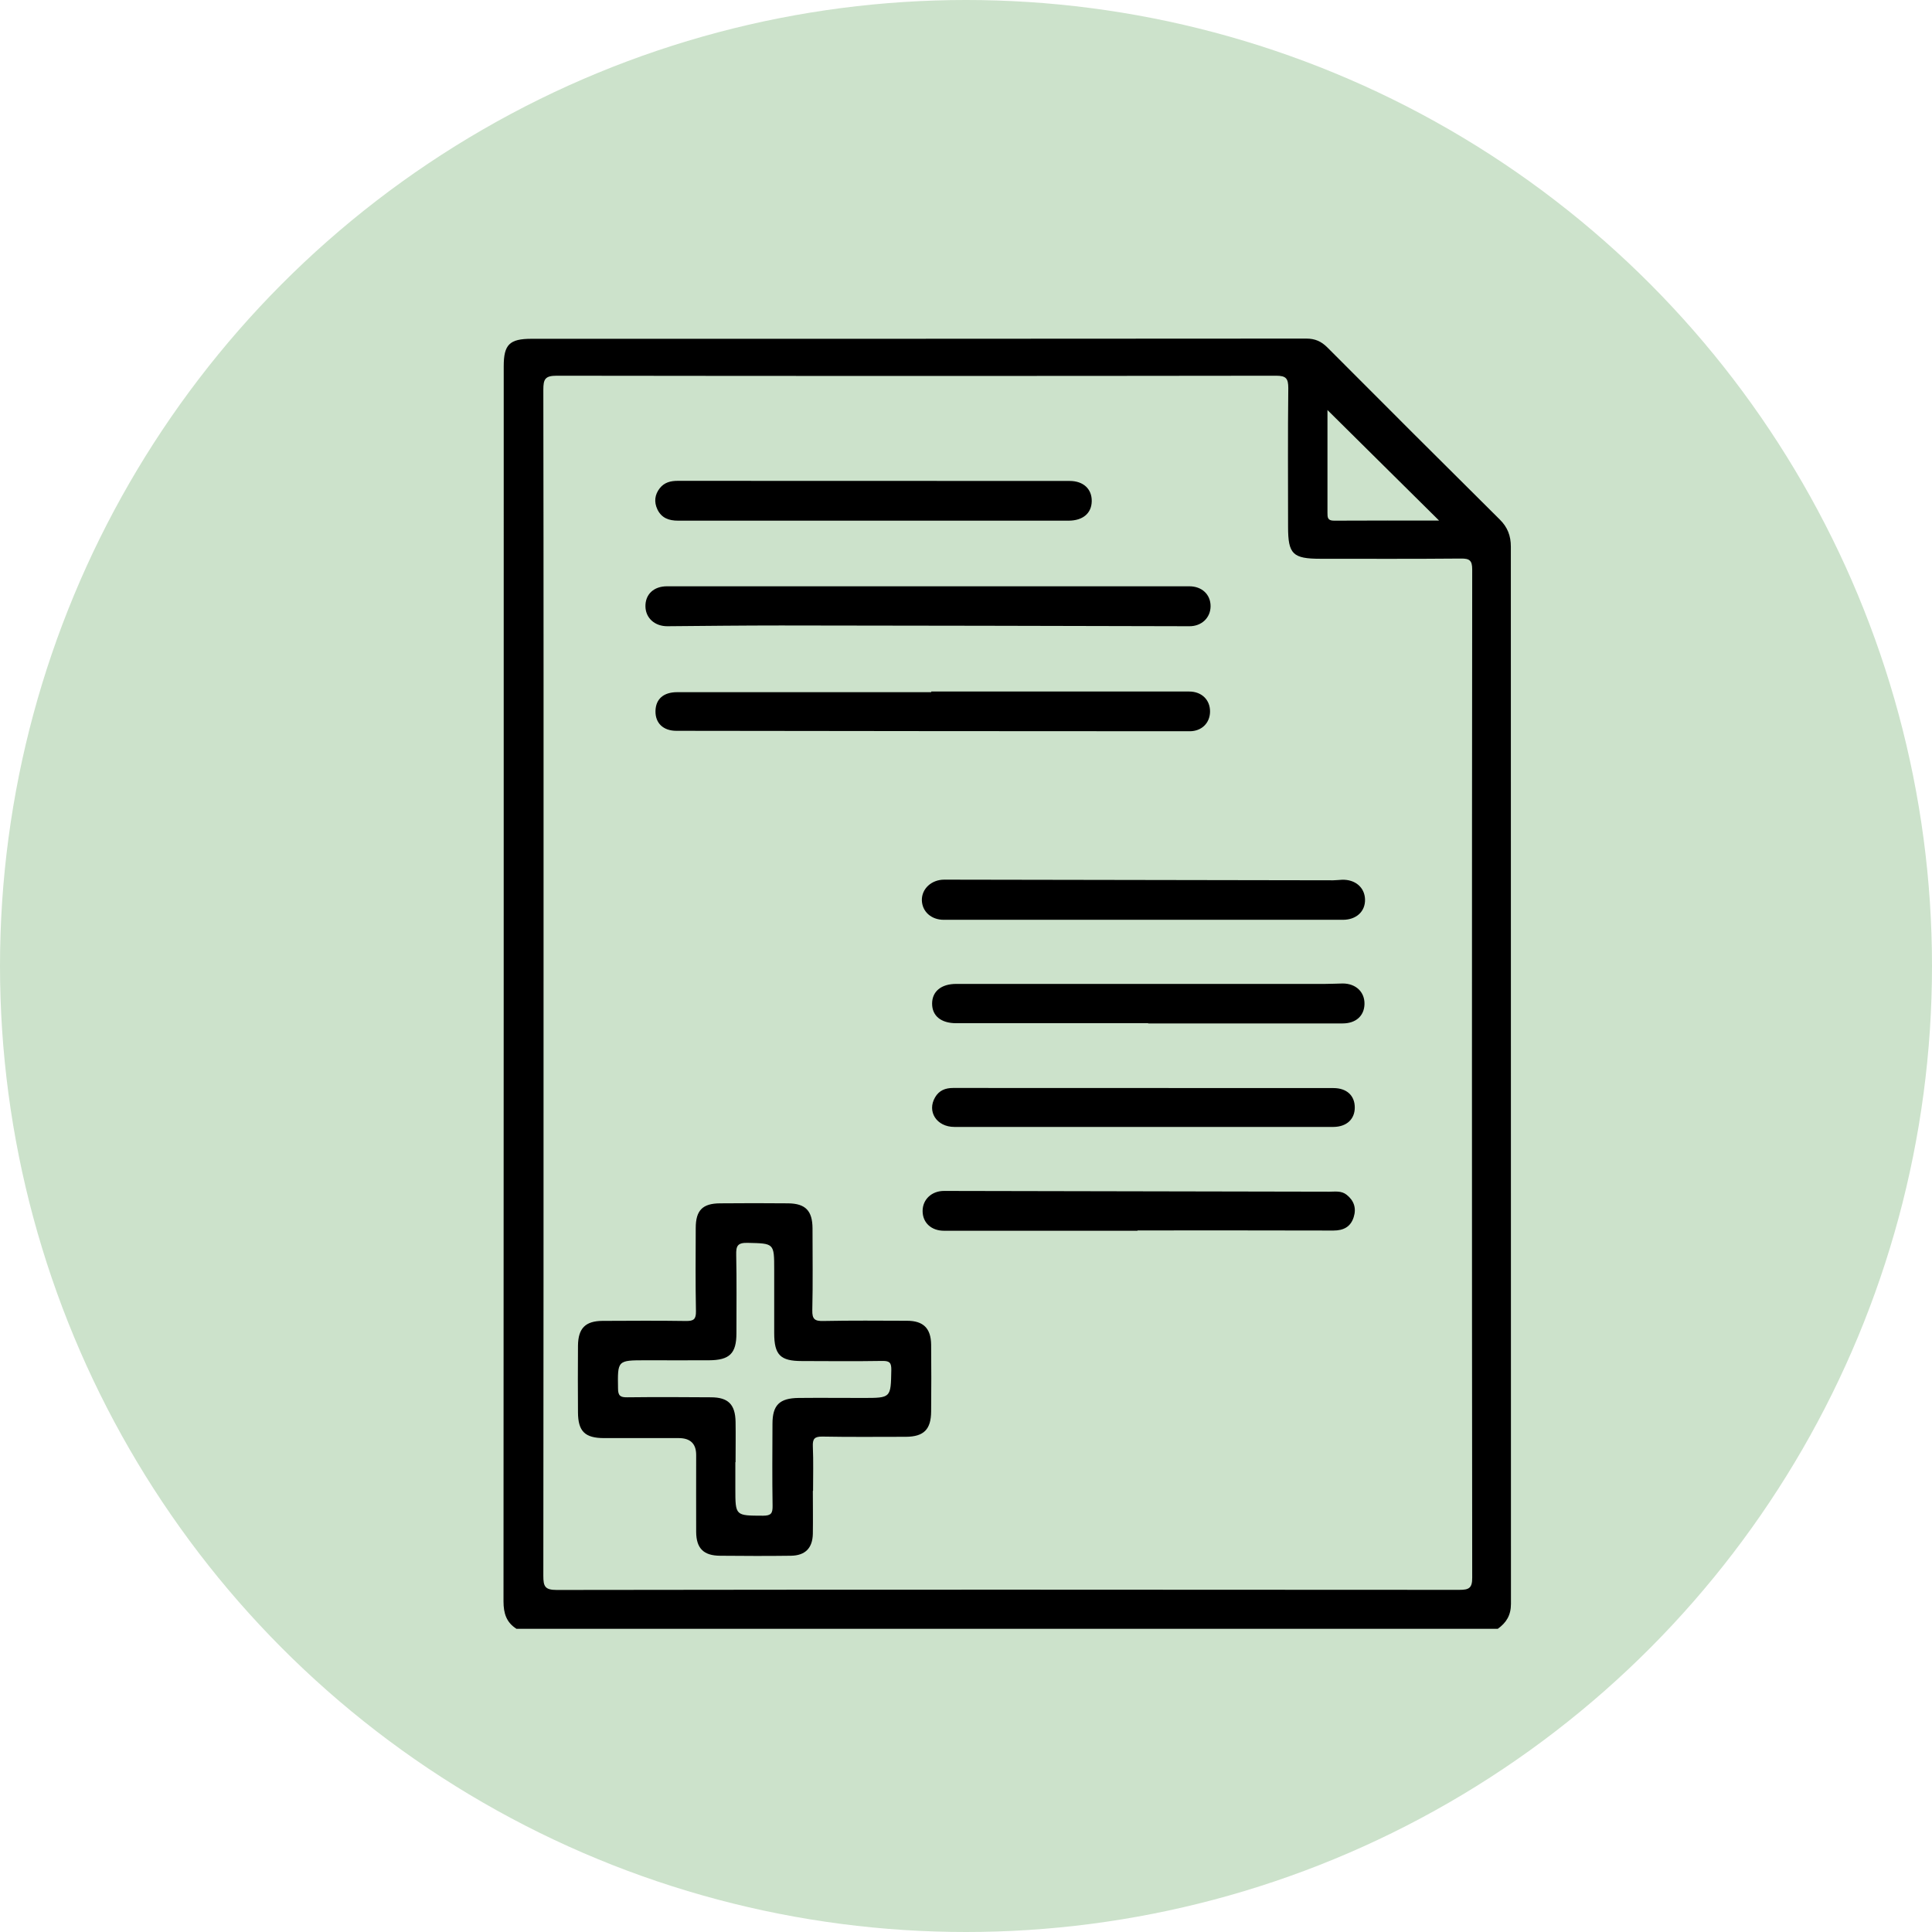
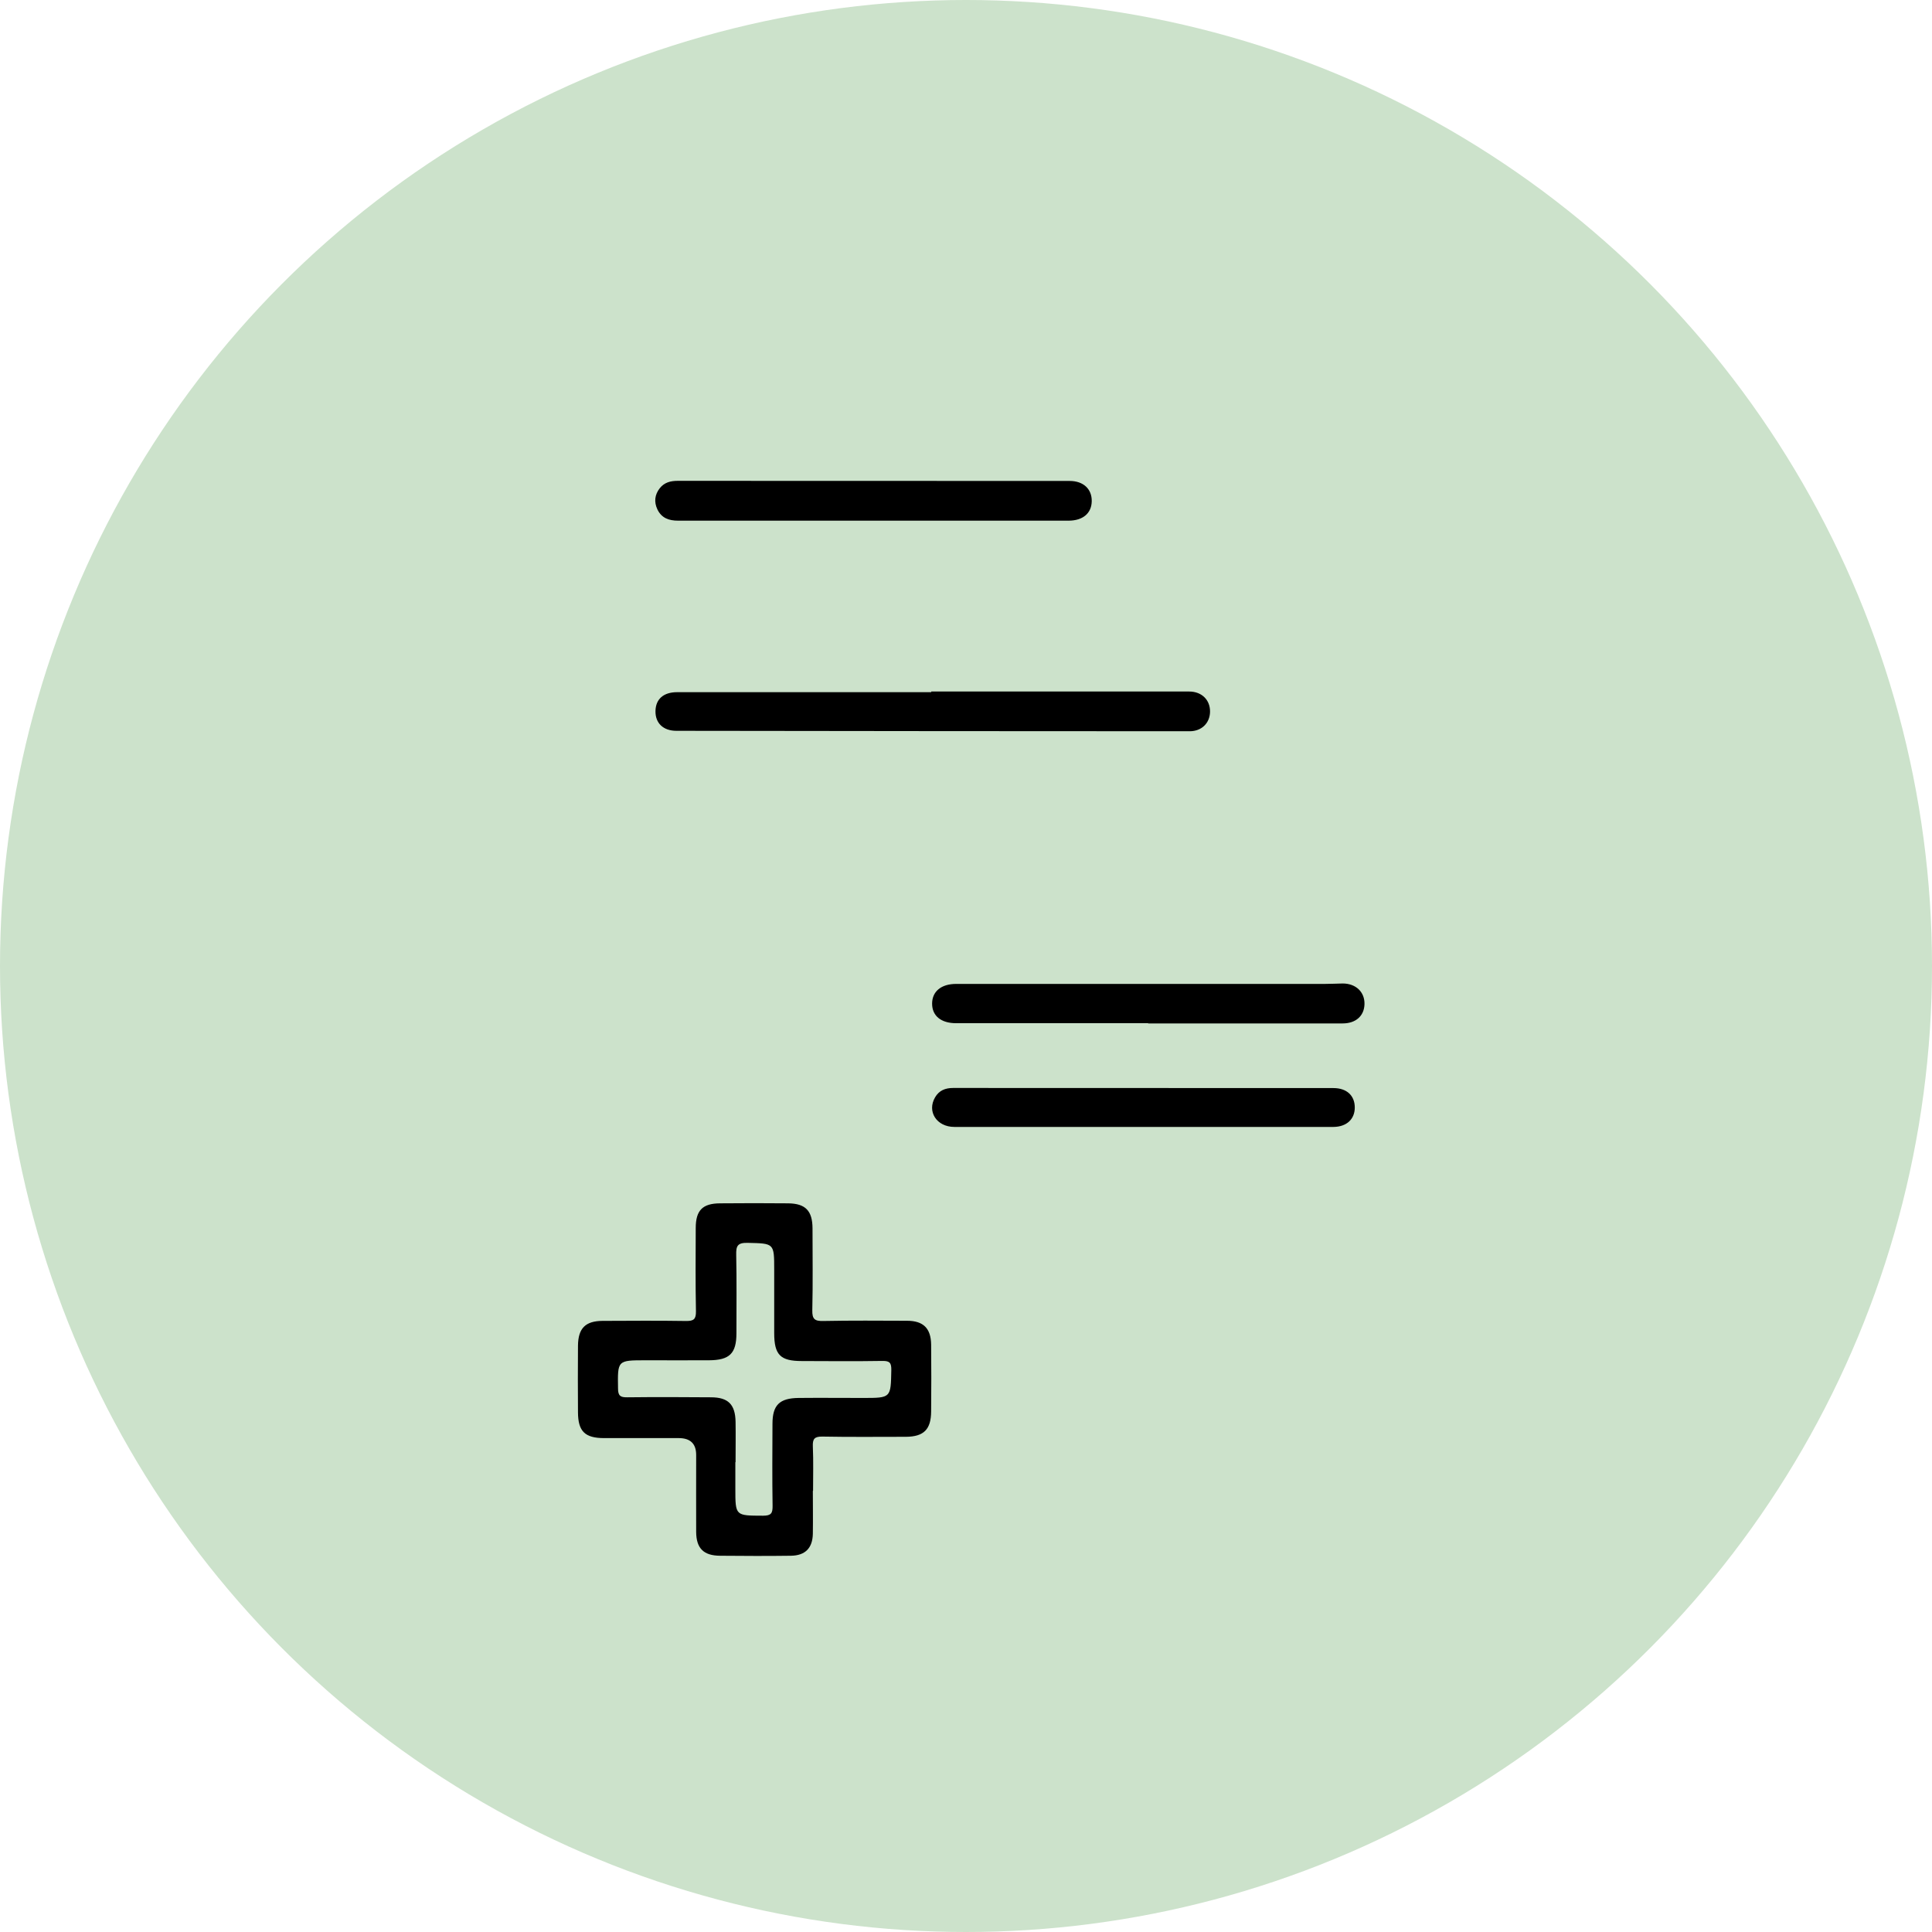
<svg xmlns="http://www.w3.org/2000/svg" id="_Слой_2" data-name="Слой 2" viewBox="0 0 179 179">
  <defs>
    <style> .cls-1, .cls-2 { stroke-width: 0px; } .cls-2 { fill: #cce2cb; } </style>
  </defs>
  <g id="_Слой_1-2" data-name="Слой 1">
    <g>
      <circle class="cls-2" cx="89.5" cy="89.5" r="89.5" />
      <g>
-         <path class="cls-1" d="m47.87,150.92c-.95-.59-1.22-1.44-1.22-2.55.02-38.15.02-76.29.02-114.44,0-2.01.54-2.54,2.57-2.54,23.93,0,47.86,0,71.79-.02.81,0,1.39.26,1.95.82,5.31,5.33,10.64,10.65,15.98,15.95.72.71,1.02,1.51,1.02,2.5,0,32.65,0,65.31.01,97.96,0,1.06-.43,1.74-1.22,2.31H47.87Zm2.49-59.98c0,18.35,0,36.71-.02,55.06,0,.97.14,1.31,1.24,1.31,27.88-.04,55.75-.03,83.63-.01.87,0,1.2-.15,1.19-1.13-.03-31.14-.03-62.27,0-93.41,0-.84-.25-1.02-1.05-1.01-4.33.04-8.67.02-13,.02-2.58,0-3.01-.43-3.01-2.95,0-4.29-.03-8.57.02-12.86,0-.89-.2-1.15-1.13-1.15-22.22.03-44.43.03-66.65,0-1.09,0-1.24.33-1.24,1.31.03,18.28.02,36.55.02,54.83Zm82.97-42.71c-3.45-3.42-6.92-6.85-10.34-10.24,0,3.05,0,6.28,0,9.51,0,.43,0,.74.6.74,3.3-.02,6.61-.01,9.74-.01Z" />
        <path class="cls-1" d="m75.31,138.14c0,1.32.02,2.65,0,3.97-.03,1.32-.7,2.01-2.03,2.03-2.18.03-4.37.02-6.56,0-1.53-.01-2.21-.68-2.22-2.21-.01-2.38,0-4.75,0-7.13q0-1.56-1.62-1.56c-2.3,0-4.6,0-6.91,0-1.78,0-2.41-.63-2.42-2.38-.01-2.06-.02-4.13,0-6.19.02-1.61.69-2.28,2.28-2.29,2.58-.01,5.15-.03,7.73.01.71.01.93-.16.92-.9-.05-2.57-.03-5.14-.02-7.71,0-1.64.63-2.28,2.25-2.29,2.11-.02,4.21-.02,6.32,0,1.6.02,2.24.69,2.25,2.31,0,2.53.04,5.06-.02,7.59-.02.85.24,1.02,1.04,1,2.57-.05,5.15-.03,7.73-.02,1.52,0,2.22.7,2.24,2.21.02,2.06.02,4.13,0,6.19-.01,1.67-.68,2.34-2.34,2.35-2.58,0-5.15.03-7.73-.02-.74-.01-.92.21-.89.92.06,1.36.02,2.73.02,4.09Zm-7.18-2.67v2.45c0,2.54,0,2.5,2.57,2.51.76,0,.89-.24.88-.92-.04-2.53-.02-5.06-.01-7.59,0-1.74.65-2.38,2.42-2.4,1.99-.02,3.98,0,5.97,0,2.6,0,2.57,0,2.62-2.58.01-.65-.13-.86-.81-.85-2.5.04-4.99.02-7.49.01-1.98,0-2.55-.57-2.55-2.59,0-1.95,0-3.89,0-5.84,0-2.51,0-2.46-2.47-2.52-.95-.02-1.07.31-1.05,1.13.05,2.41.02,4.83.02,7.24,0,1.88-.63,2.5-2.55,2.51-1.95.01-3.9,0-5.85,0-2.64,0-2.61,0-2.57,2.62,0,.7.25.82.87.81,2.58-.03,5.15-.02,7.73,0,1.61,0,2.26.66,2.29,2.27.02,1.25,0,2.49,0,3.74Z" />
-         <path class="cls-1" d="m86.06,54.32c8.04,0,16.08,0,24.13,0,1.17,0,1.97.76,1.97,1.84,0,1.08-.84,1.87-1.97,1.86-12.61-.03-25.22-.06-37.83-.07-3.51,0-7.02.04-10.54.07-1.14,0-1.99-.74-2.02-1.81-.03-1.14.77-1.9,2.02-1.89,8.08,0,16.16,0,24.24,0Z" />
        <path class="cls-1" d="m86.29,64.07c7.96,0,15.93,0,23.89,0,1.16,0,1.95.78,1.93,1.88-.02,1.05-.78,1.8-1.89,1.8-15.85,0-31.7-.02-47.55-.04-1.23,0-1.96-.72-1.94-1.83.02-1.11.74-1.75,2.01-1.75,7.85,0,15.69,0,23.54,0,0-.02,0-.03,0-.05Z" />
-         <path class="cls-1" d="m105.93,85.22c-6.16,0-12.33,0-18.49,0-1.16,0-2-.76-2.03-1.81-.02-1.07.9-1.91,2.07-1.91,12.01.02,24.03.04,36.04.06.27,0,.54-.04.82-.05,1.22-.04,2.1.71,2.13,1.82.03,1.12-.81,1.89-2.05,1.89-6.16,0-12.33,0-18.49,0Z" />
        <path class="cls-1" d="m80.87,48.24c-6.01,0-12.03,0-18.04,0-.86,0-1.53-.24-1.92-1.04-.33-.7-.25-1.37.22-1.97.42-.53.99-.68,1.66-.68,12.1,0,24.21,0,36.31.01,1.28,0,2.07.75,2.05,1.88-.02,1.11-.81,1.79-2.13,1.8-6.05,0-12.1,0-18.16,0Z" />
-         <path class="cls-1" d="m106.38,94.8c-5.93,0-11.86,0-17.79,0-1.4,0-2.23-.68-2.23-1.81,0-1.13.84-1.83,2.23-1.83,11.39,0,22.78,0,34.17,0,.55,0,1.09-.03,1.64-.04,1.22,0,2.05.79,2.02,1.92-.03,1.09-.81,1.78-2.02,1.78-6.01,0-12.02,0-18.02,0,0,0,0-.01,0-.02Z" />
-         <path class="cls-1" d="m105.39,114.03c-5.97,0-11.95,0-17.92,0-1.18,0-1.99-.74-1.99-1.83,0-1.07.84-1.86,1.98-1.86,11.91.02,23.81.04,35.72.07.54,0,1.09-.1,1.58.28.7.55.92,1.26.66,2.08-.28.89-.93,1.24-1.88,1.24-6.05-.02-12.1-.01-18.15-.01,0,.01,0,.02,0,.04Z" />
+         <path class="cls-1" d="m106.38,94.8c-5.93,0-11.86,0-17.79,0-1.4,0-2.23-.68-2.23-1.81,0-1.13.84-1.83,2.23-1.83,11.39,0,22.78,0,34.17,0,.55,0,1.09-.03,1.64-.04,1.22,0,2.05.79,2.02,1.92-.03,1.09-.81,1.78-2.02,1.78-6.01,0-12.02,0-18.02,0,0,0,0-.01,0-.02" />
        <path class="cls-1" d="m105.98,104.41c-5.85,0-11.7,0-17.56,0-1.64,0-2.56-1.43-1.78-2.75.37-.63.94-.86,1.67-.86,11.74,0,23.49,0,35.23.01,1.24,0,1.98.7,1.98,1.8,0,1.09-.76,1.79-1.98,1.8-5.85,0-11.7,0-17.56,0Z" />
      </g>
    </g>
  </g>
</svg>